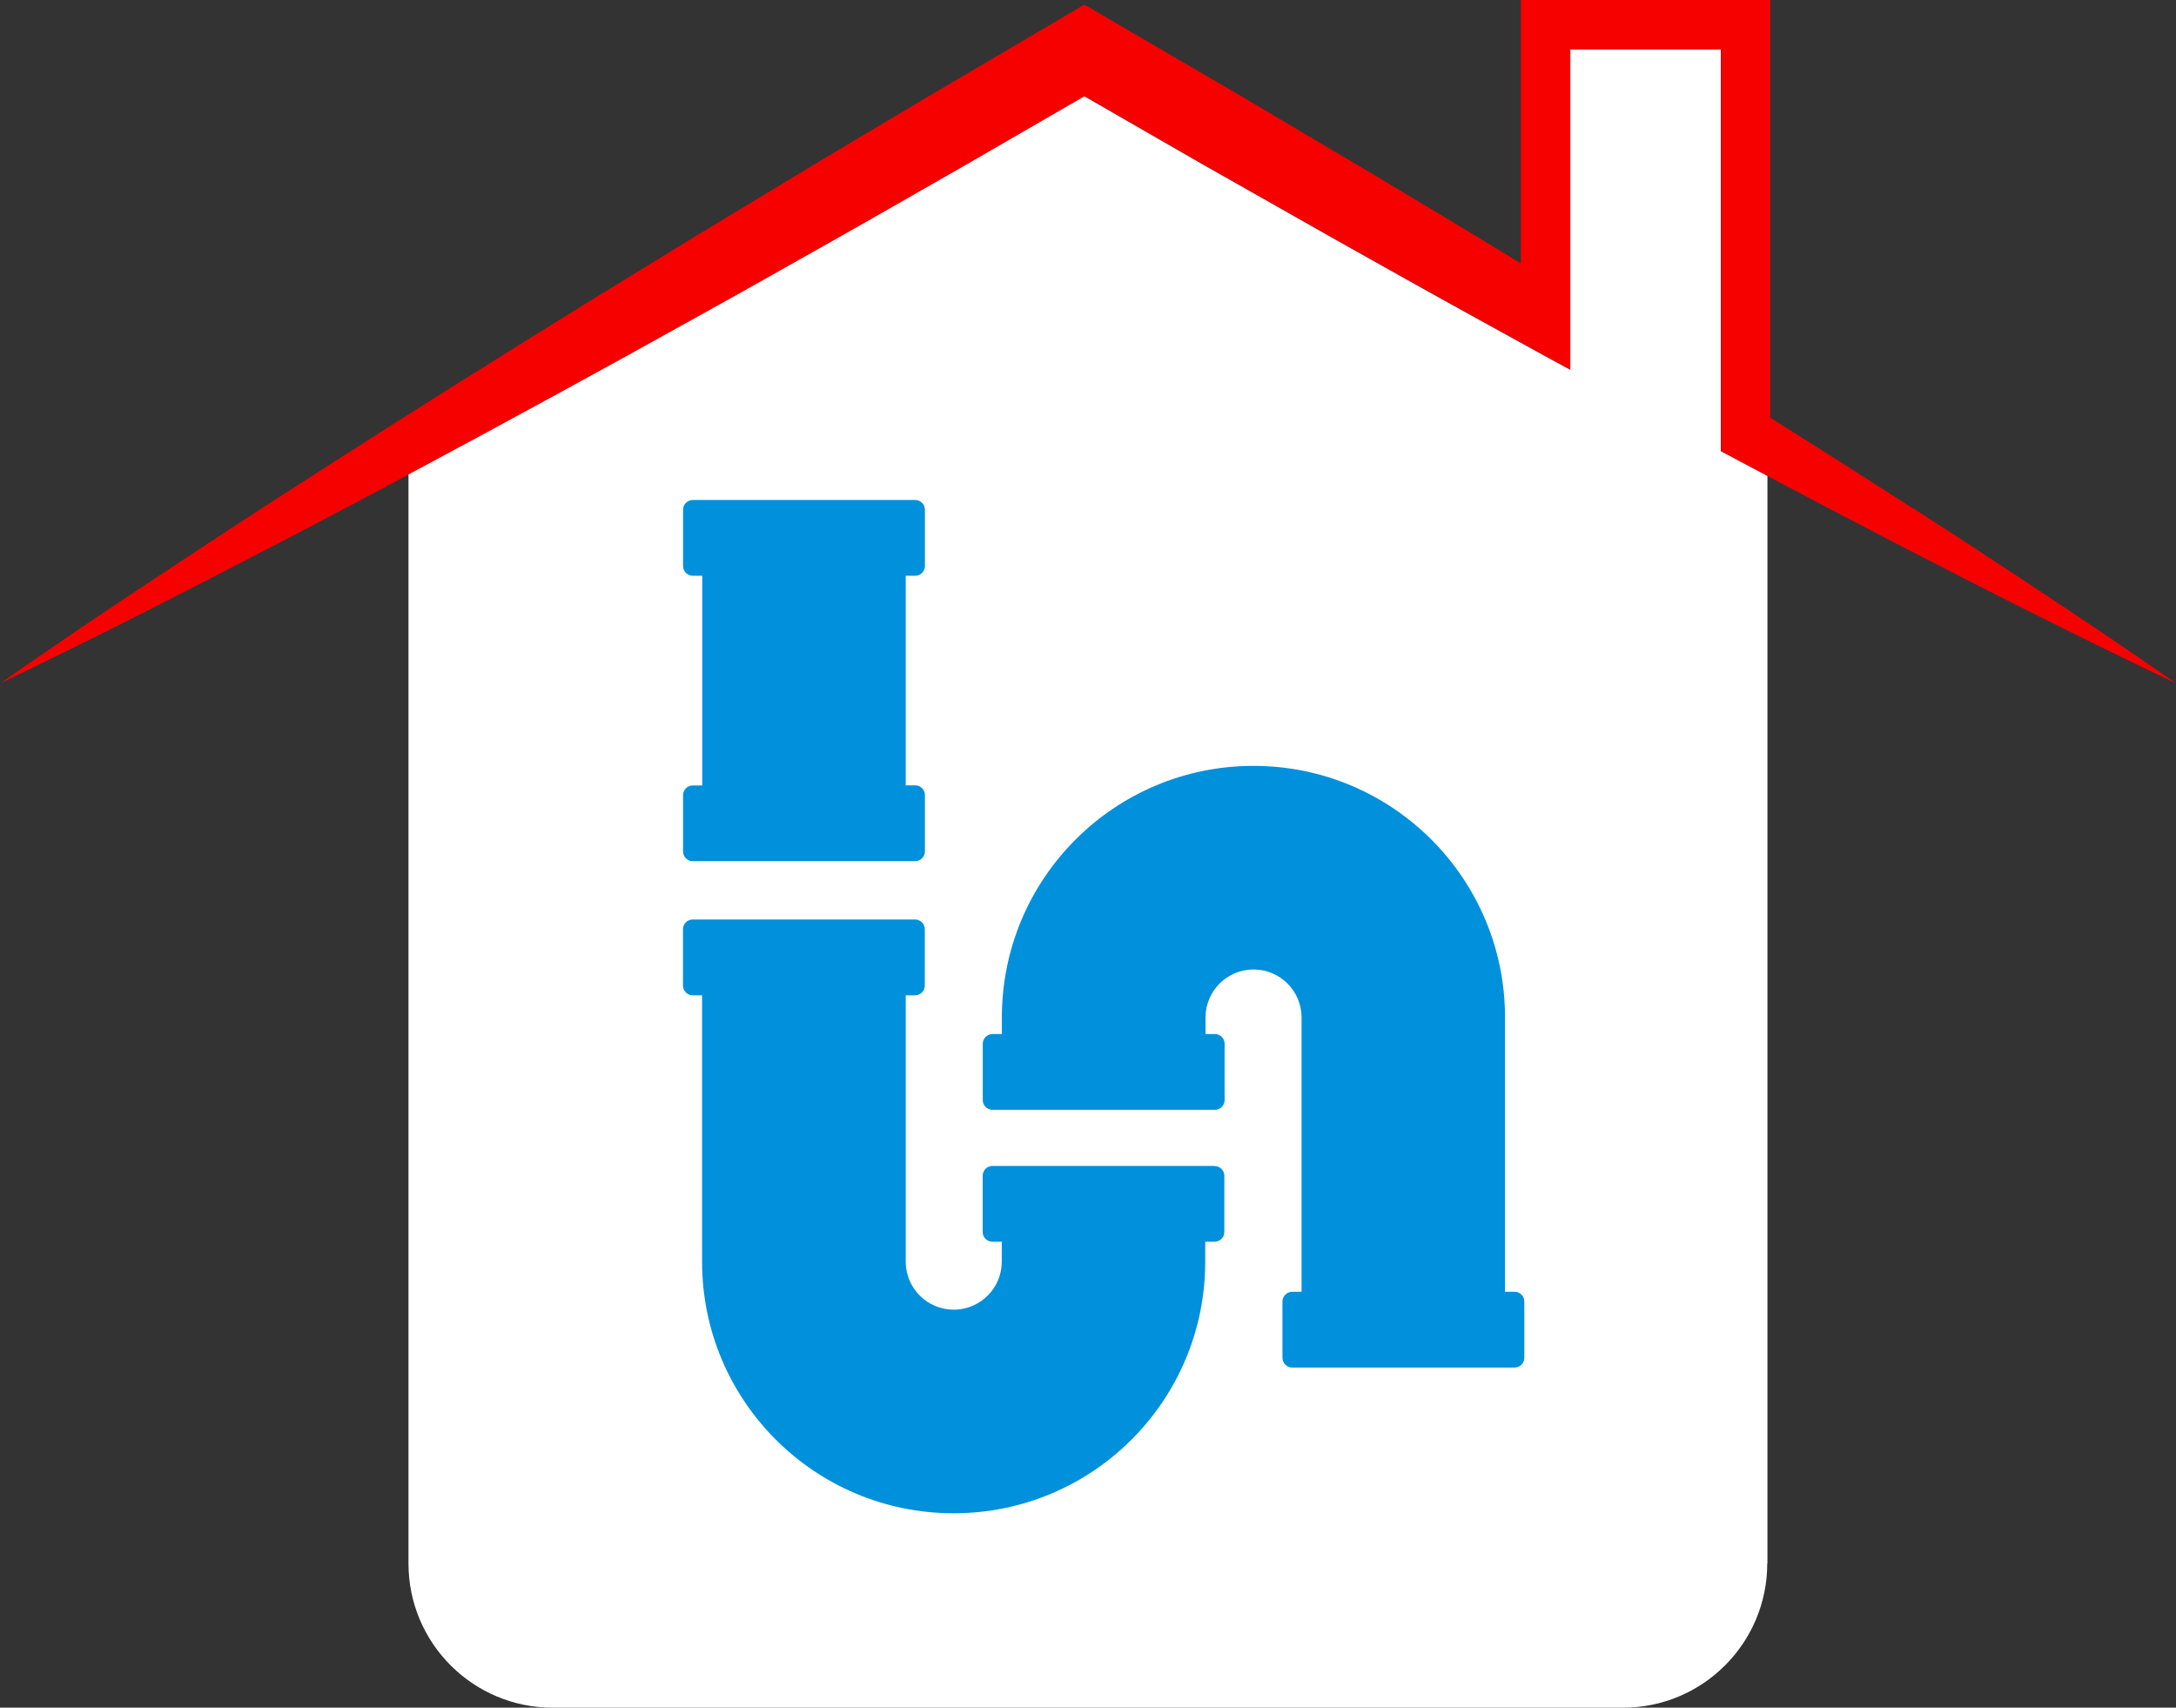
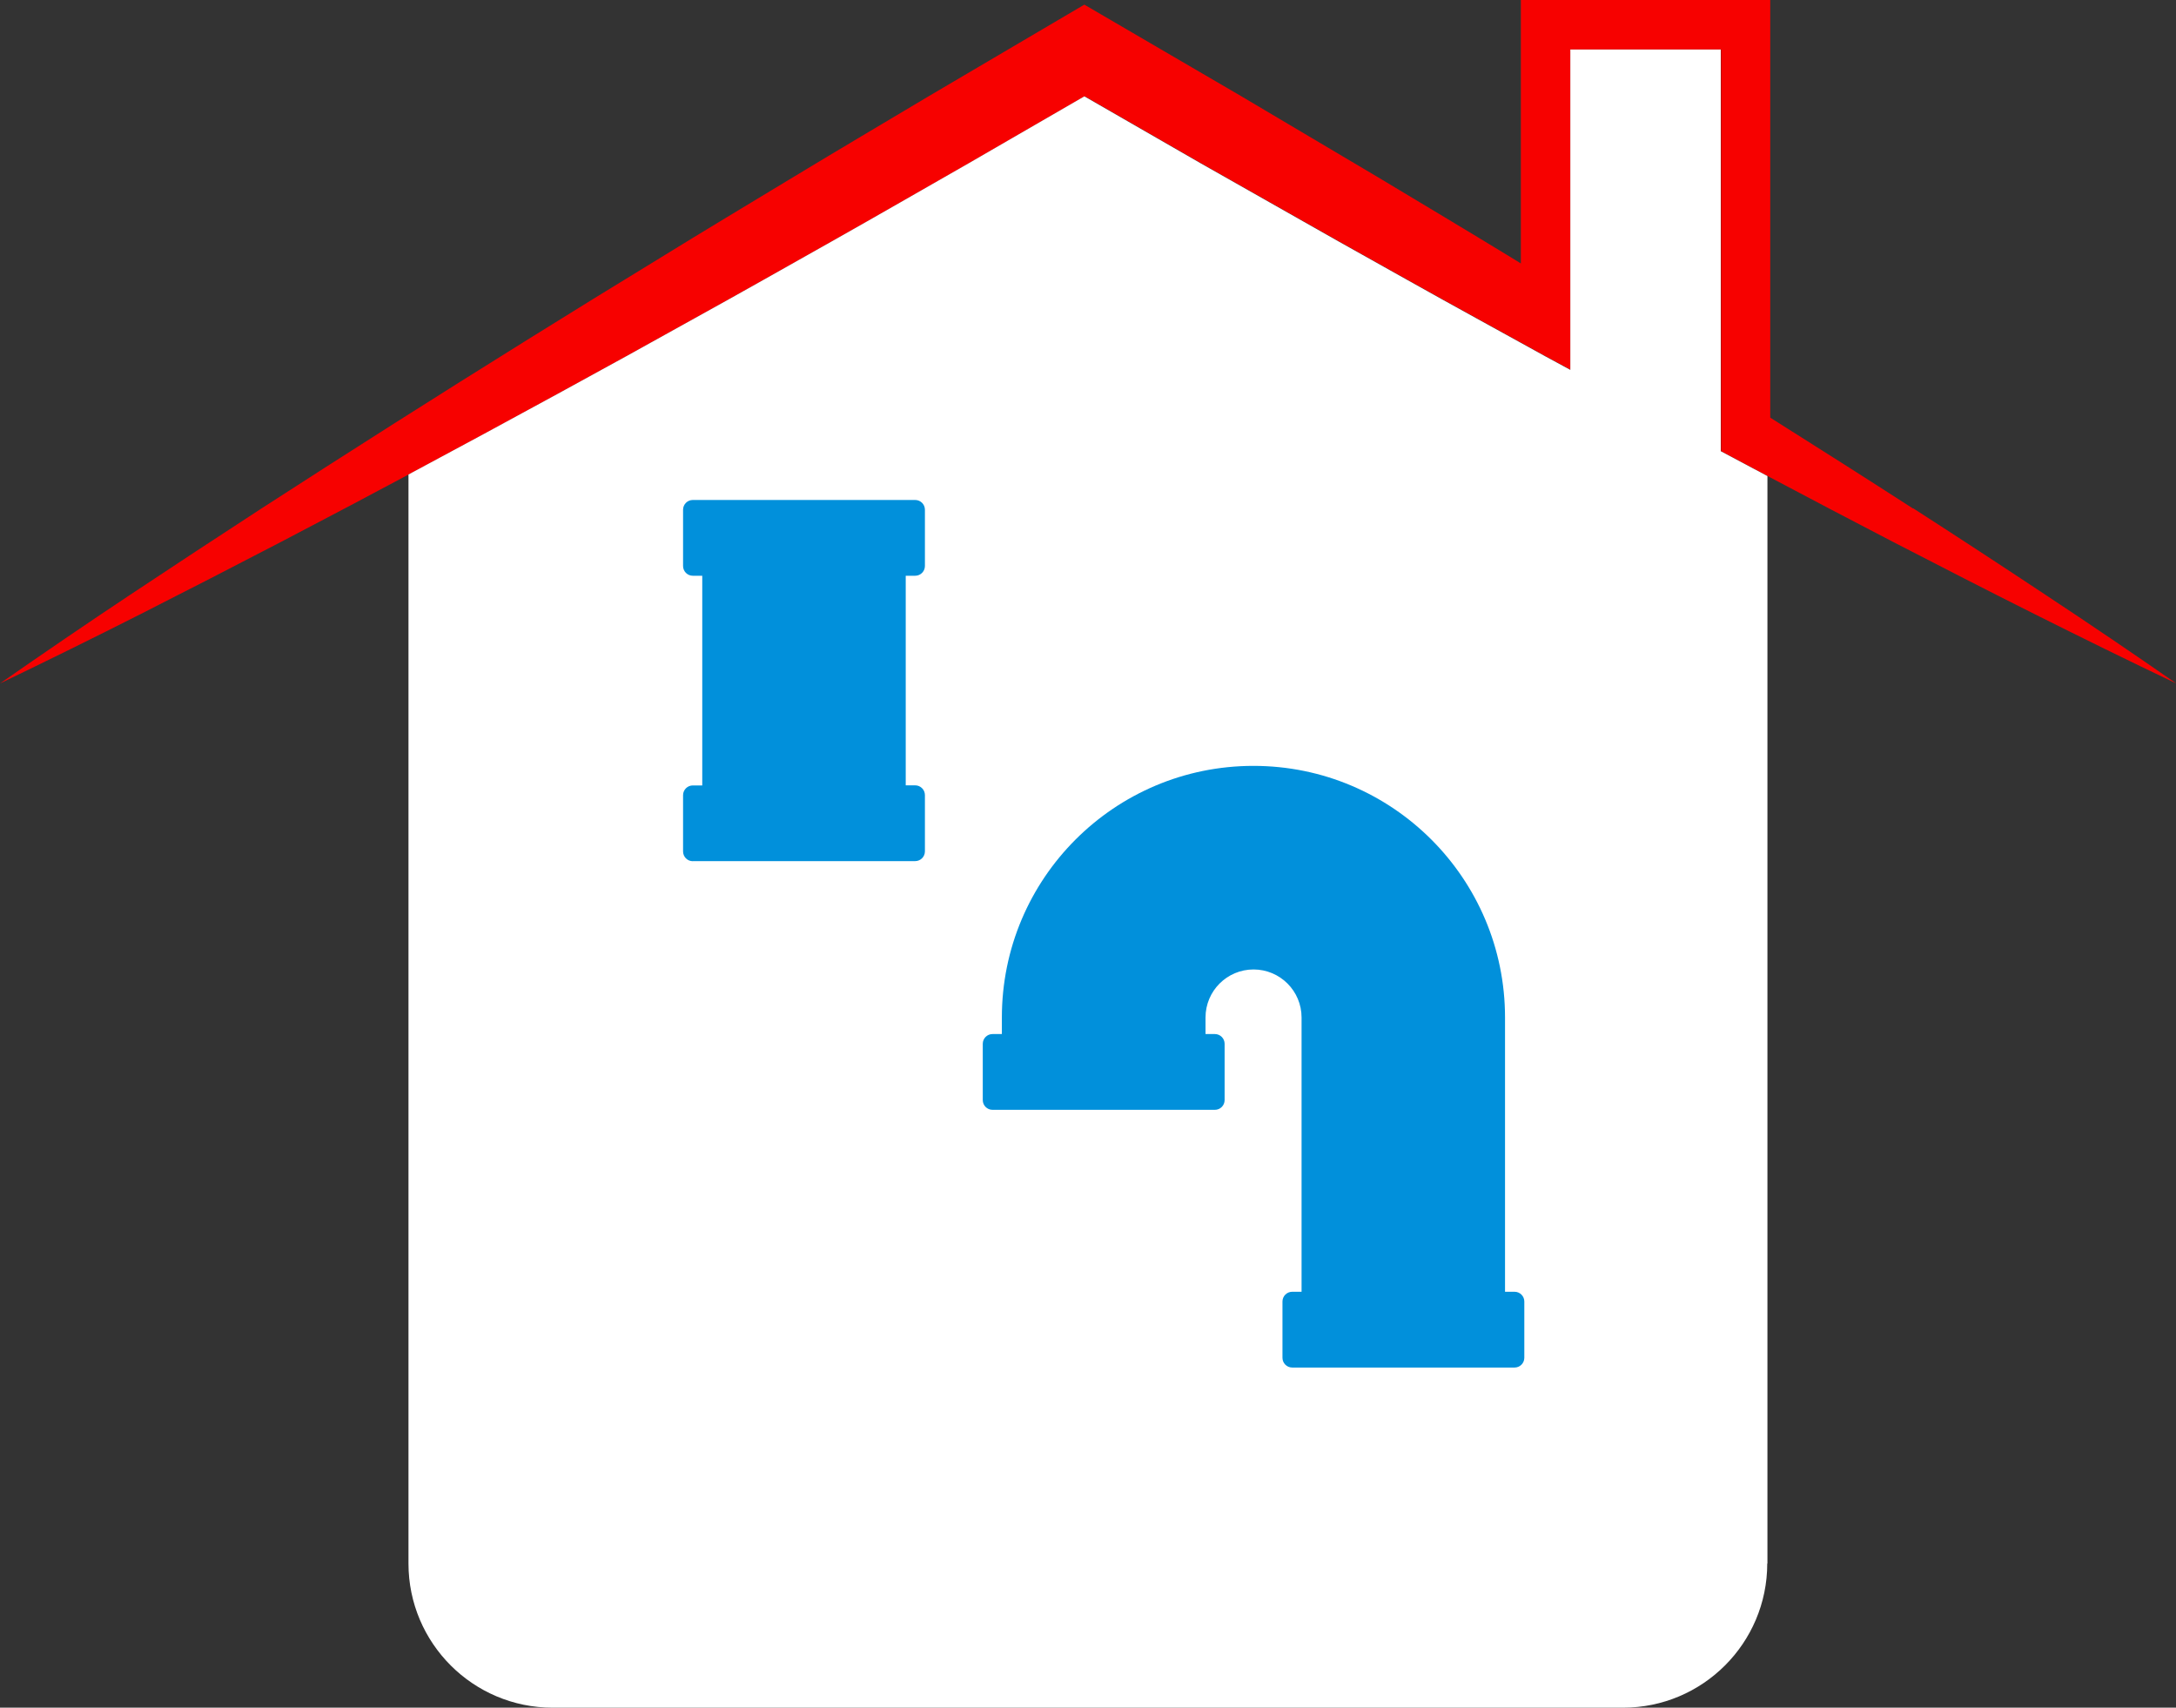
<svg xmlns="http://www.w3.org/2000/svg" id="Layer_1" data-name="Layer 1" viewBox="0 0 239.24 187.72">
  <rect x="0" y="0" width="239.24" height="187.72" fill="#333333" stroke="none" />
  <defs>
    <style>
      .cls-1 {
        fill: #fff;
      }

      .cls-2 {
        fill: #0190db;
      }

      .cls-3 {
        fill: #f70100;
      }
    </style>
  </defs>
  <g id="Group_491" data-name="Group 491">
    <path id="Path_250" data-name="Path 250" class="cls-3" d="M210.31,55.89c-5.21-3.36-10.44-6.68-15.68-9.98V0h-27.42v28.96l-1.04-.64c-4.93-3.01-9.9-5.97-14.86-8.95l-14.92-8.84-14.98-8.74-2.19-1.28-2.18,1.28-14.87,8.75c-4.94,2.95-9.9,5.87-14.82,8.85s-9.86,5.93-14.75,8.95l-7.36,4.51-7.34,4.55c-9.77,6.08-19.49,12.25-29.16,18.5-4.83,3.14-9.64,6.3-14.44,9.49-4.8,3.19-9.56,6.44-14.3,9.74,5.2-2.5,10.37-5.05,15.51-7.65,5.14-2.61,10.26-5.24,15.37-7.9,10.21-5.33,20.36-10.76,30.45-16.29l7.57-4.15,7.55-4.19c5.03-2.78,10.04-5.62,15.05-8.44s10-5.7,15-8.55l12.75-7.38,12.84,7.39,15.09,8.55c5.05,2.82,10.08,5.67,15.15,8.45l4.9,2.7,2.7,1.49,2.75,1.49V5.44h16.54v44.16c1.81.97,3.63,1.94,5.44,2.9,4.5,2.39,9.01,4.75,13.53,7.1,5.14,2.65,10.29,5.3,15.47,7.89s10.37,5.15,15.61,7.64c-4.76-3.31-9.56-6.56-14.39-9.75-4.82-3.2-9.67-6.37-14.53-9.5" />
    <path id="Path_251" data-name="Path 251" class="cls-1" d="M194.32,171.87V52.33c-1.71-.91-3.42-1.82-5.13-2.73V5.44h-16.54v35.22l-2.75-1.49-2.7-1.49-4.9-2.7c-5.07-2.78-10.1-5.63-15.15-8.45l-15.09-8.55-12.84-7.39-12.74,7.37c-5,2.85-9.98,5.73-14.99,8.55-5.01,2.82-10.01,5.66-15.05,8.44l-7.55,4.19-7.57,4.15c-5.46,2.98-10.93,5.94-16.41,8.87v119.71c0,8.75,7.1,15.85,15.85,15.85h117.69c8.75,0,15.85-7.1,15.85-15.85" />
  </g>
  <g id="Group_487" data-name="Group 487">
-     <path id="Path_245" data-name="Path 245" class="cls-2" d="M133.56,128.17h-24.45c-.59,0-1.07.48-1.07,1.07,0,0,0,0,0,0v6.19c0,.59.48,1.07,1.07,1.07h1.03v2.19c0,2.92-2.37,5.28-5.28,5.28-2.91,0-5.28-2.36-5.28-5.28v-29.28h1.03c.59,0,1.07-.48,1.07-1.07,0,0,0,0,0,0v-6.19c0-.59-.48-1.07-1.07-1.07h-24.45c-.59,0-1.07.48-1.07,1.07v6.19c0,.59.48,1.07,1.07,1.07h1.03v29.28c0,15.28,12.38,27.66,27.66,27.66s27.66-12.38,27.66-27.66v-2.19h1.03c.59,0,1.07-.48,1.07-1.07v-6.18c0-.59-.48-1.07-1.07-1.07" />
    <path id="Path_246" data-name="Path 246" class="cls-2" d="M166.5,142h-1.03v-30.15c0-15.28-12.38-27.66-27.66-27.66s-27.66,12.38-27.66,27.66v1.82h-1.03c-.59,0-1.07.48-1.07,1.07v6.19c0,.59.48,1.07,1.07,1.07h24.45c.59,0,1.07-.48,1.07-1.07v-6.19c0-.59-.48-1.07-1.07-1.07h-1.03v-1.82c0-2.92,2.37-5.28,5.28-5.28,2.91,0,5.28,2.36,5.28,5.28v30.15h-1.03c-.59,0-1.07.48-1.07,1.07v6.19c0,.59.48,1.07,1.07,1.07h24.45c.59,0,1.07-.48,1.07-1.07v-6.19c0-.59-.48-1.07-1.07-1.07" />
    <path id="Path_247" data-name="Path 247" class="cls-2" d="M76.17,94.66h24.45c.59,0,1.07-.48,1.07-1.07h0v-6.19c0-.59-.48-1.07-1.07-1.07h-1.04v-23.04h1.04c.59,0,1.07-.48,1.07-1.07v-6.19c0-.59-.48-1.07-1.07-1.07,0,0,0,0,0,0h-24.45c-.59,0-1.07.48-1.07,1.07v6.19c0,.59.48,1.07,1.07,1.07h1.04v23.05h-1.04c-.59,0-1.07.48-1.07,1.07,0,0,0,0,0,0v6.19c0,.59.48,1.07,1.07,1.07" />
  </g>
</svg>